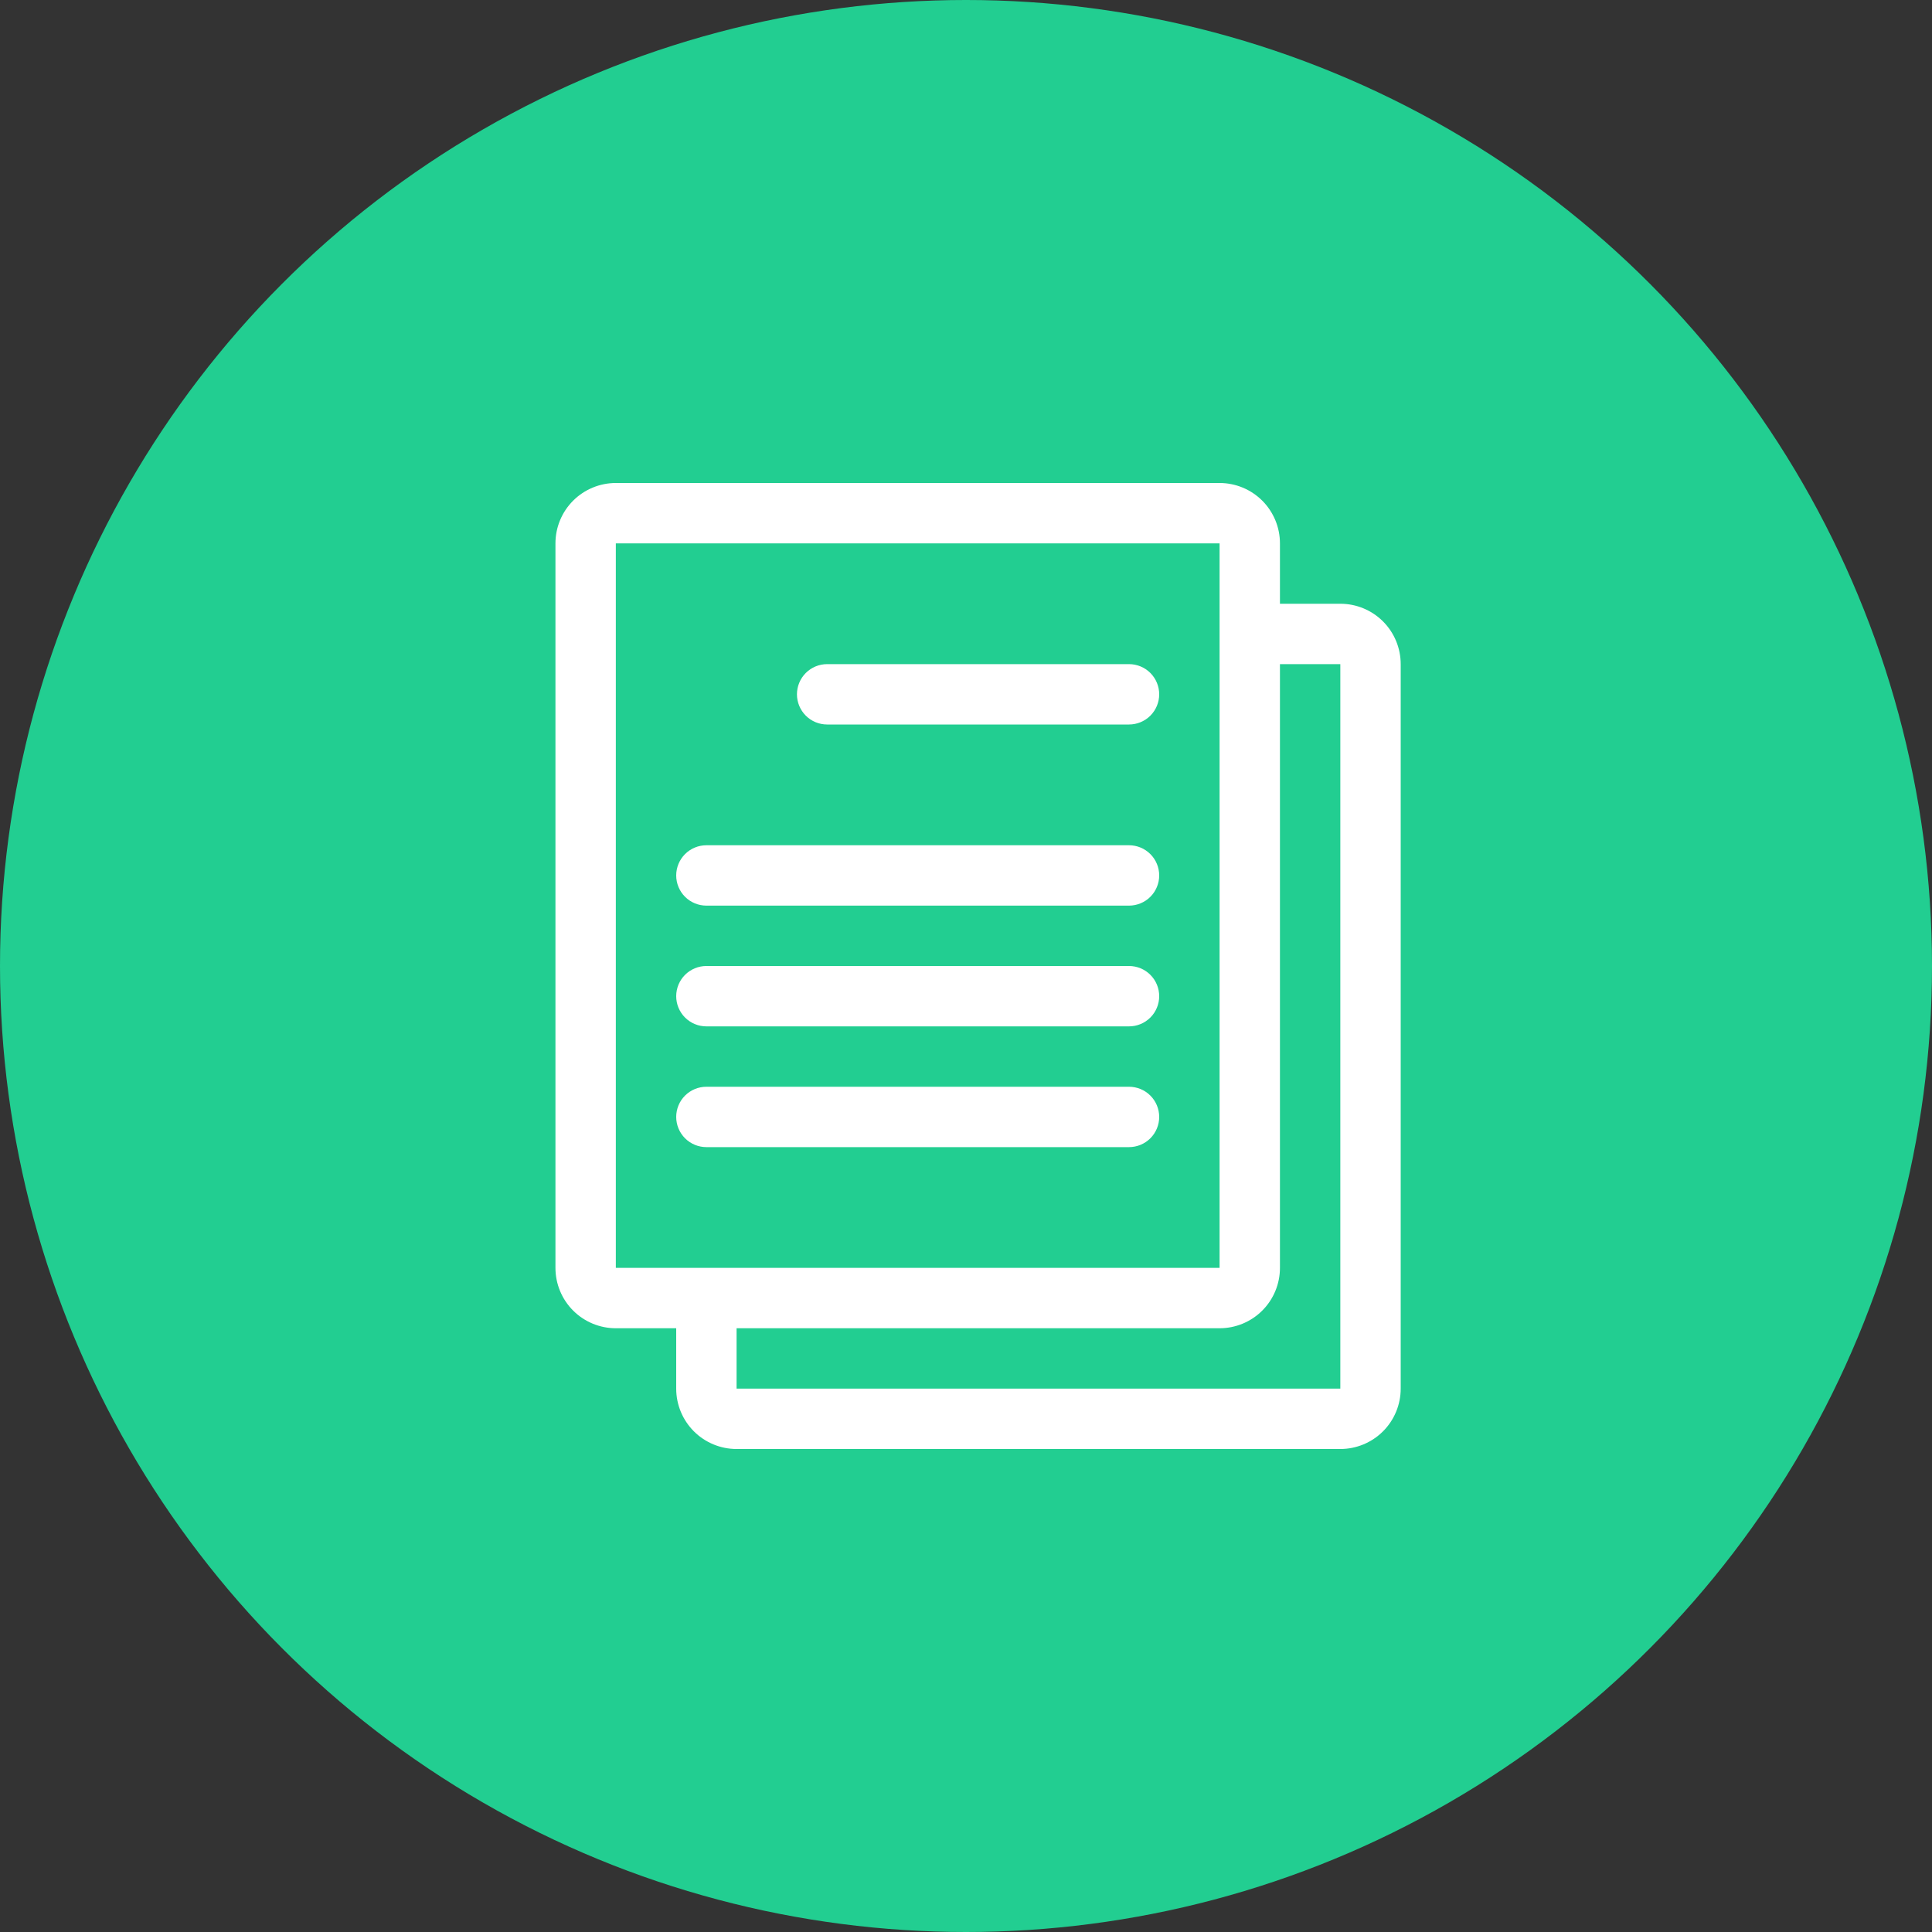
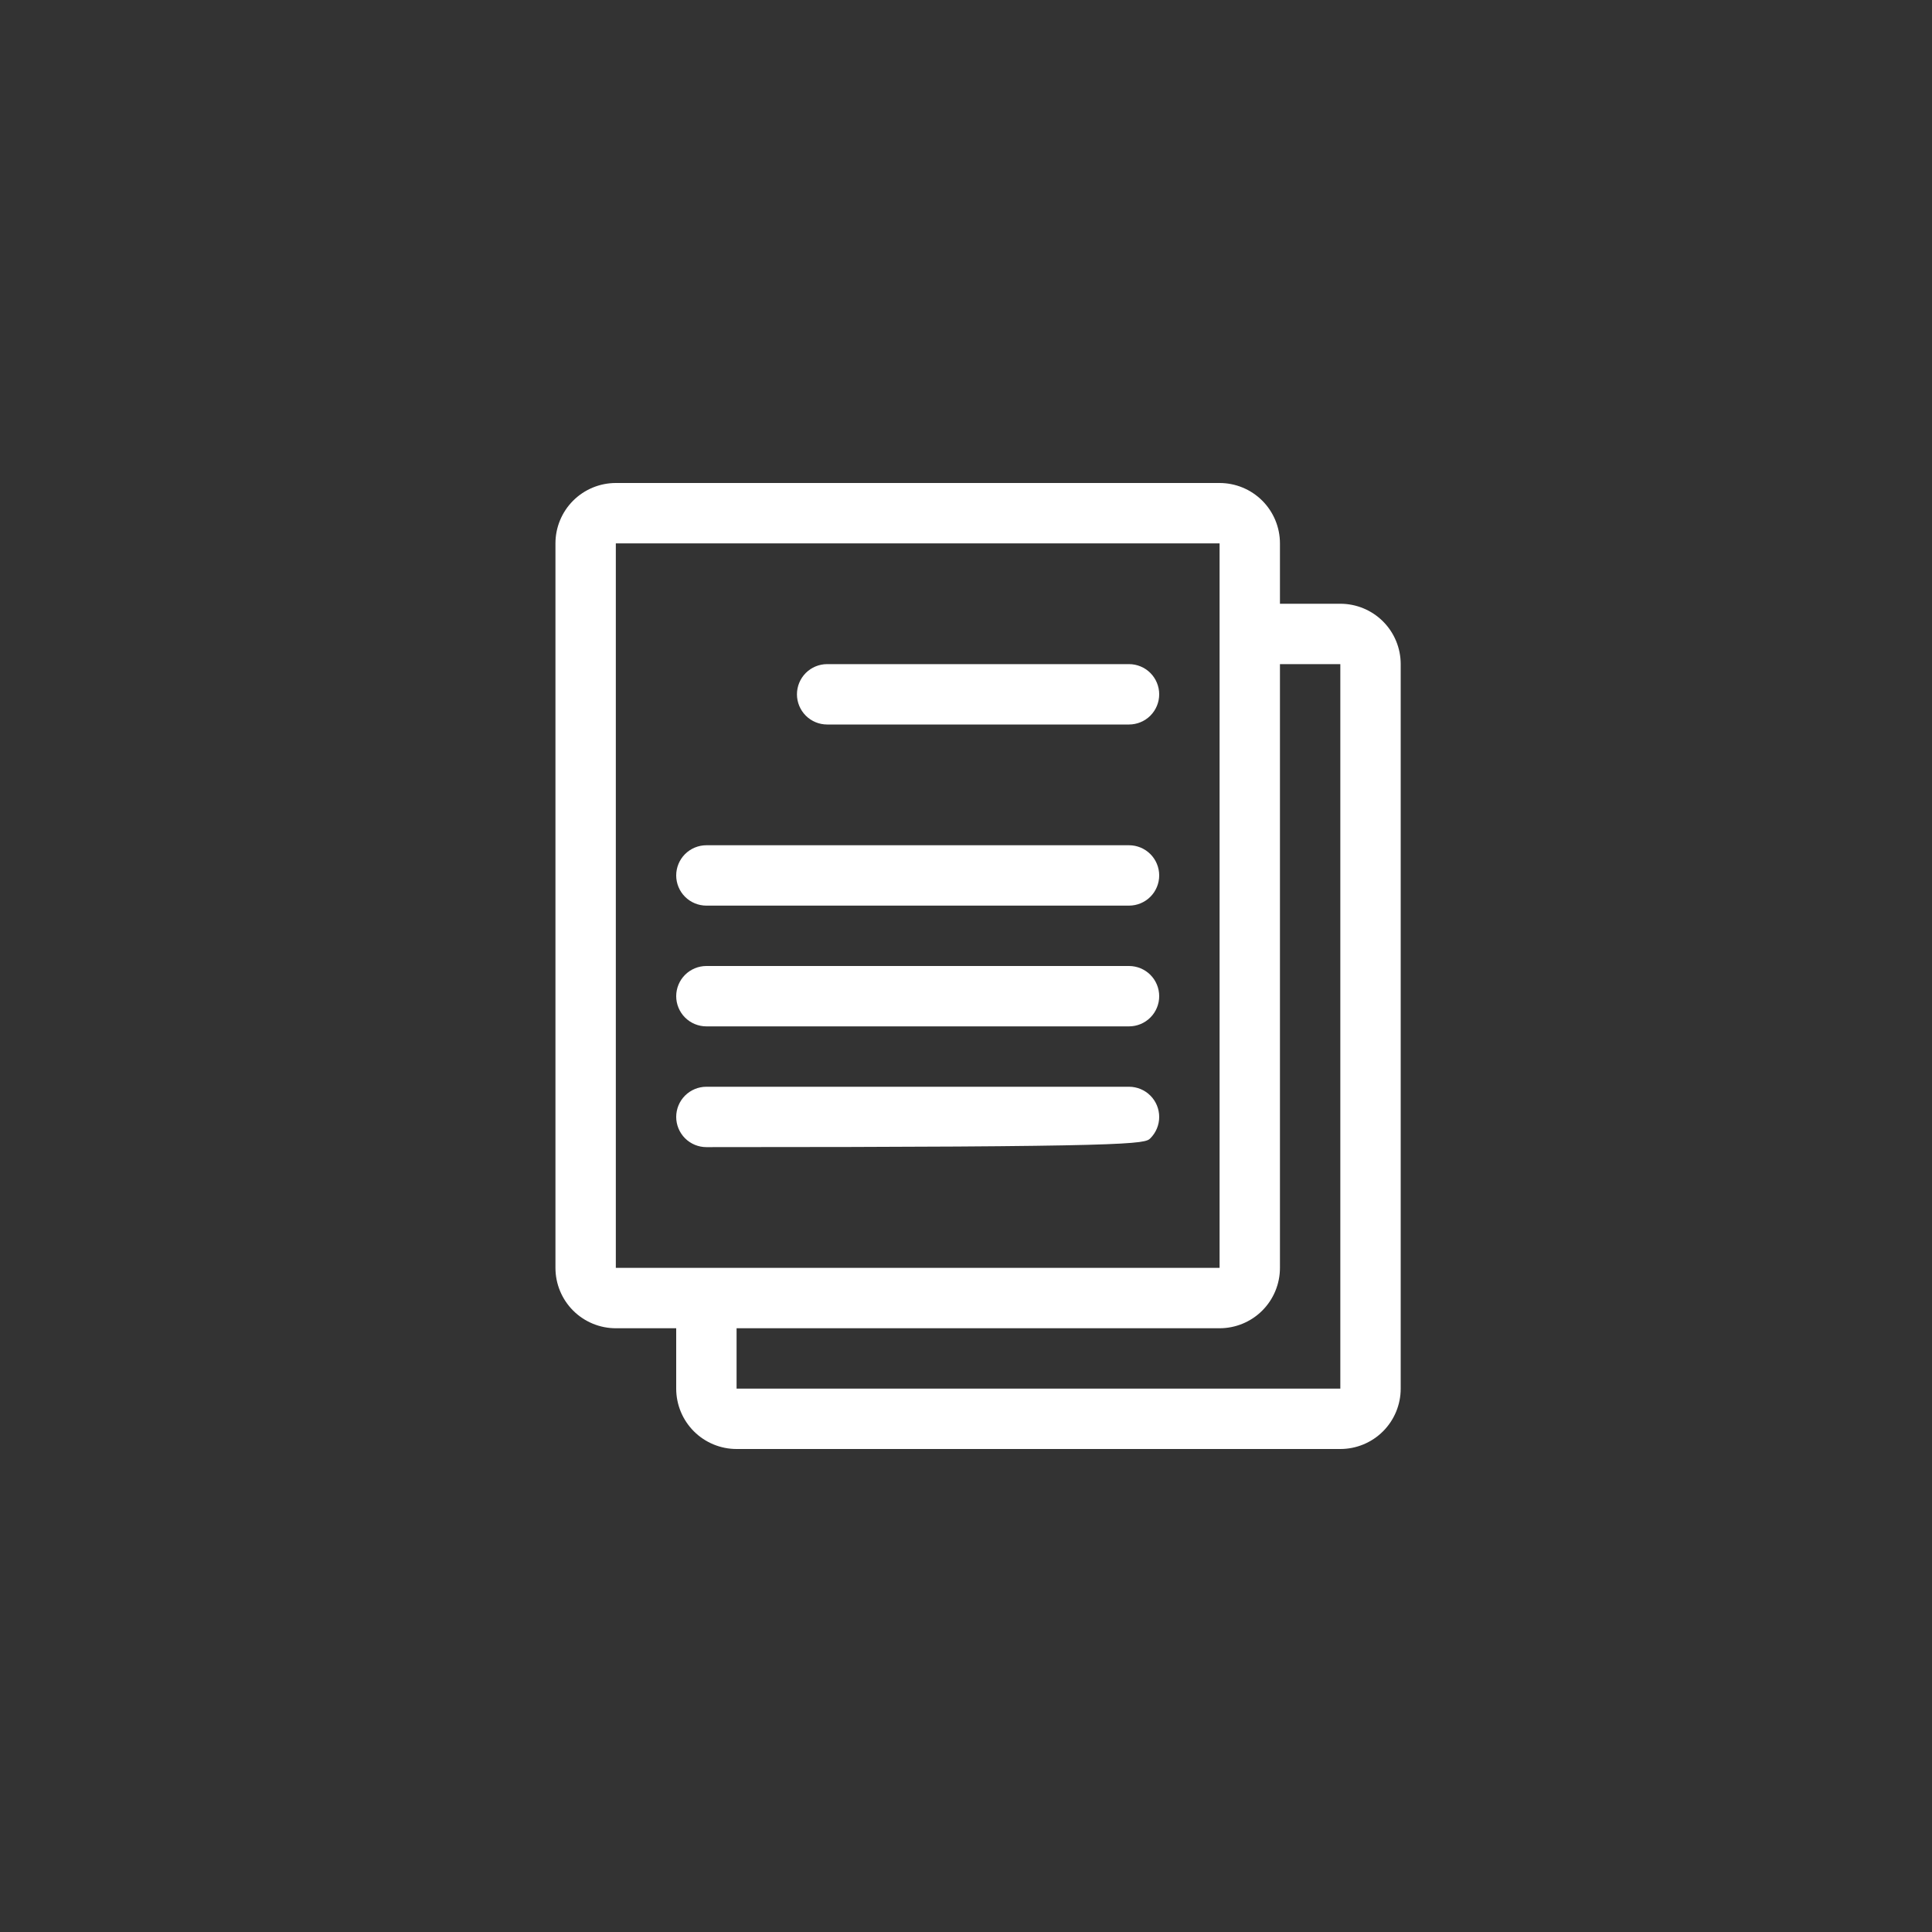
<svg xmlns="http://www.w3.org/2000/svg" width="80" height="80" viewBox="0 0 80 80" fill="none">
  <rect x="0" y="0" width="80" height="80" fill="#333333" stroke="none" />
-   <circle cx="40" cy="40" r="40" fill="#22CE91" />
-   <path d="M25.5 55H28V57.5C28 58.163 28.263 58.799 28.732 59.268C29.201 59.737 29.837 60 30.5 60H55.5C56.163 60 56.799 59.737 57.268 59.268C57.737 58.799 58 58.163 58 57.5V27.5C58 26.837 57.737 26.201 57.268 25.732C56.799 25.263 56.163 25 55.5 25H53V22.5C53 21.837 52.737 21.201 52.268 20.732C51.799 20.263 51.163 20 50.5 20H25.5C24.837 20 24.201 20.263 23.732 20.732C23.263 21.201 23 21.837 23 22.5V52.5C23 53.163 23.263 53.799 23.732 54.268C24.201 54.737 24.837 55 25.5 55ZM50.5 52.5H25.5V22.5H50.5V52.5ZM55.5 27.5V57.5H30.5V55H50.5C51.163 55 51.799 54.737 52.268 54.268C52.737 53.799 53 53.163 53 52.5V27.5H55.5ZM33 28.75C33 29.081 33.132 29.399 33.366 29.634C33.6 29.868 33.919 30 34.25 30H46.75C47.081 30 47.4 29.868 47.634 29.634C47.868 29.399 48 29.081 48 28.75C48 28.419 47.868 28.101 47.634 27.866C47.4 27.632 47.081 27.5 46.75 27.5H34.25C33.919 27.5 33.6 27.632 33.366 27.866C33.132 28.101 33 28.419 33 28.75ZM29.25 37.5H46.75C47.081 37.5 47.4 37.368 47.634 37.134C47.868 36.9 48 36.581 48 36.25C48 35.919 47.868 35.6 47.634 35.366C47.4 35.132 47.081 35 46.75 35H29.25C28.919 35 28.601 35.132 28.366 35.366C28.132 35.6 28 35.919 28 36.25C28 36.581 28.132 36.9 28.366 37.134C28.601 37.368 28.919 37.5 29.25 37.5ZM29.25 42.5H46.75C47.081 42.5 47.4 42.368 47.634 42.134C47.868 41.9 48 41.581 48 41.25C48 40.919 47.868 40.6 47.634 40.366C47.4 40.132 47.081 40 46.75 40H29.25C28.919 40 28.601 40.132 28.366 40.366C28.132 40.6 28 40.919 28 41.25C28 41.581 28.132 41.9 28.366 42.134C28.601 42.368 28.919 42.5 29.25 42.5ZM29.25 47.5H46.75C47.081 47.5 47.4 47.368 47.634 47.134C47.868 46.9 48 46.581 48 46.25C48 45.919 47.868 45.6 47.634 45.366C47.4 45.132 47.081 45 46.75 45H29.25C28.919 45 28.601 45.132 28.366 45.366C28.132 45.6 28 45.919 28 46.25C28 46.581 28.132 46.9 28.366 47.134C28.601 47.368 28.919 47.5 29.25 47.5Z" fill="white" />
+   <path d="M25.5 55H28V57.5C28 58.163 28.263 58.799 28.732 59.268C29.201 59.737 29.837 60 30.5 60H55.5C56.163 60 56.799 59.737 57.268 59.268C57.737 58.799 58 58.163 58 57.5V27.5C58 26.837 57.737 26.201 57.268 25.732C56.799 25.263 56.163 25 55.5 25H53V22.5C53 21.837 52.737 21.201 52.268 20.732C51.799 20.263 51.163 20 50.5 20H25.5C24.837 20 24.201 20.263 23.732 20.732C23.263 21.201 23 21.837 23 22.5V52.5C23 53.163 23.263 53.799 23.732 54.268C24.201 54.737 24.837 55 25.5 55ZM50.5 52.5H25.5V22.5H50.5V52.5ZM55.5 27.5V57.5H30.5V55H50.5C51.163 55 51.799 54.737 52.268 54.268C52.737 53.799 53 53.163 53 52.5V27.5H55.5ZM33 28.75C33 29.081 33.132 29.399 33.366 29.634C33.6 29.868 33.919 30 34.25 30H46.75C47.081 30 47.4 29.868 47.634 29.634C47.868 29.399 48 29.081 48 28.75C48 28.419 47.868 28.101 47.634 27.866C47.4 27.632 47.081 27.5 46.75 27.5H34.25C33.919 27.5 33.6 27.632 33.366 27.866C33.132 28.101 33 28.419 33 28.75ZM29.25 37.5H46.75C47.081 37.5 47.4 37.368 47.634 37.134C47.868 36.9 48 36.581 48 36.25C48 35.919 47.868 35.6 47.634 35.366C47.4 35.132 47.081 35 46.75 35H29.25C28.919 35 28.601 35.132 28.366 35.366C28.132 35.6 28 35.919 28 36.25C28 36.581 28.132 36.9 28.366 37.134C28.601 37.368 28.919 37.5 29.25 37.5ZM29.25 42.5H46.75C47.081 42.5 47.4 42.368 47.634 42.134C47.868 41.9 48 41.581 48 41.25C48 40.919 47.868 40.6 47.634 40.366C47.4 40.132 47.081 40 46.75 40H29.25C28.919 40 28.601 40.132 28.366 40.366C28.132 40.6 28 40.919 28 41.25C28 41.581 28.132 41.9 28.366 42.134C28.601 42.368 28.919 42.5 29.25 42.5ZM29.25 47.5C47.081 47.5 47.4 47.368 47.634 47.134C47.868 46.9 48 46.581 48 46.25C48 45.919 47.868 45.6 47.634 45.366C47.4 45.132 47.081 45 46.75 45H29.25C28.919 45 28.601 45.132 28.366 45.366C28.132 45.6 28 45.919 28 46.25C28 46.581 28.132 46.9 28.366 47.134C28.601 47.368 28.919 47.5 29.25 47.5Z" fill="white" />
</svg>